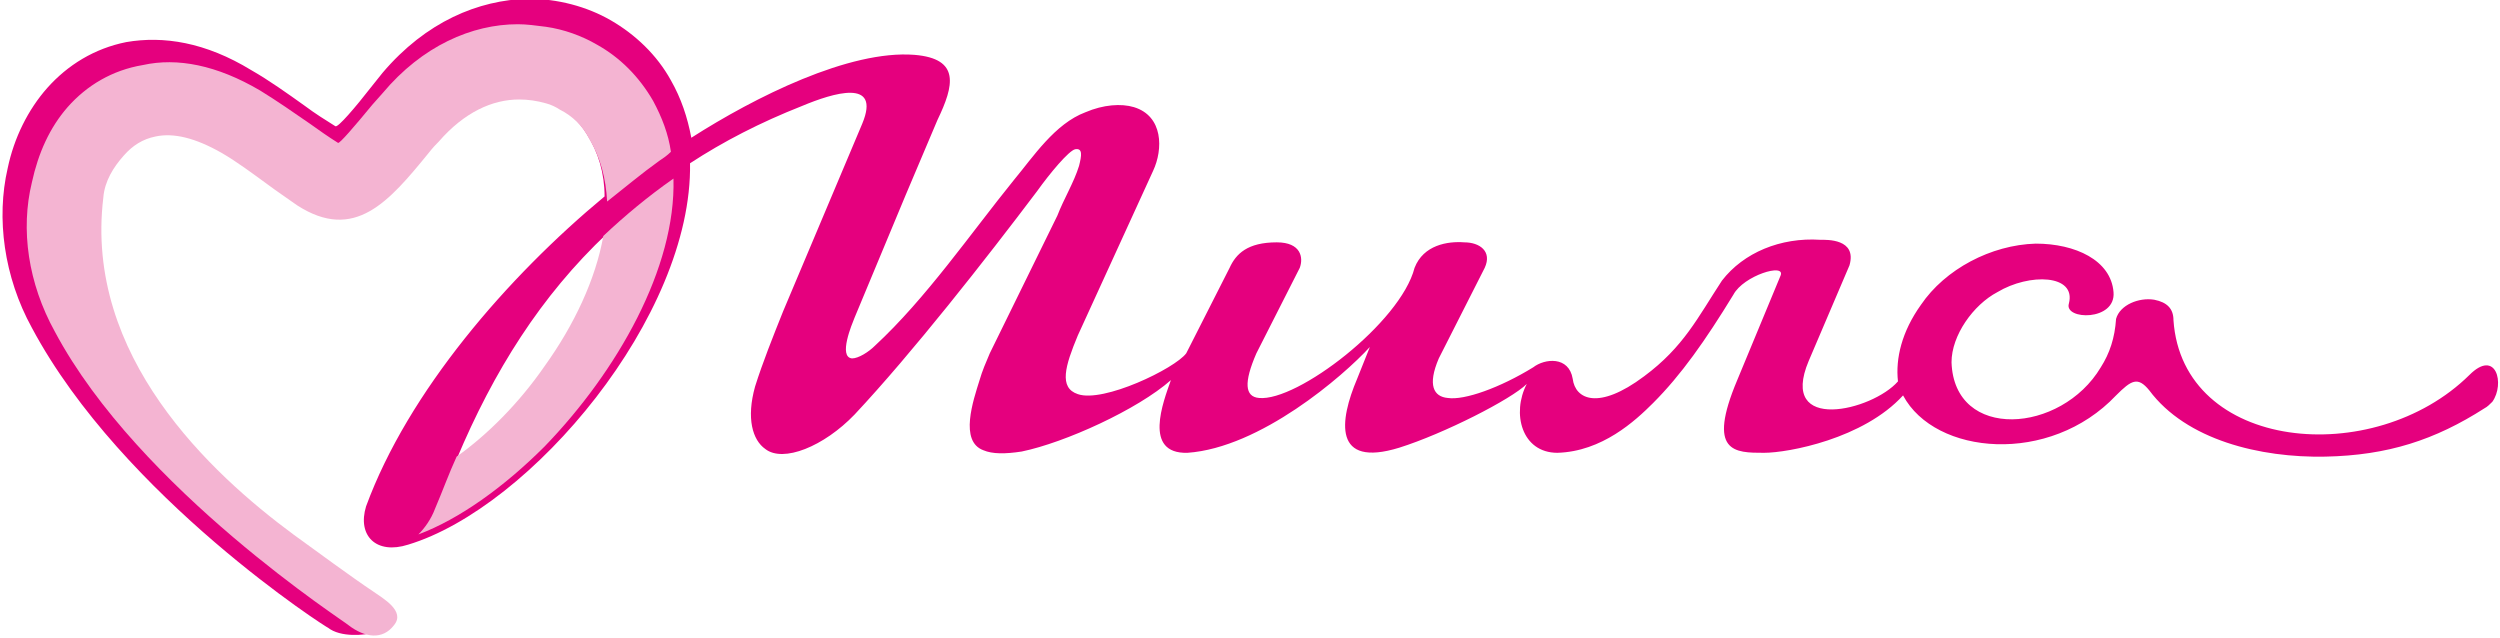
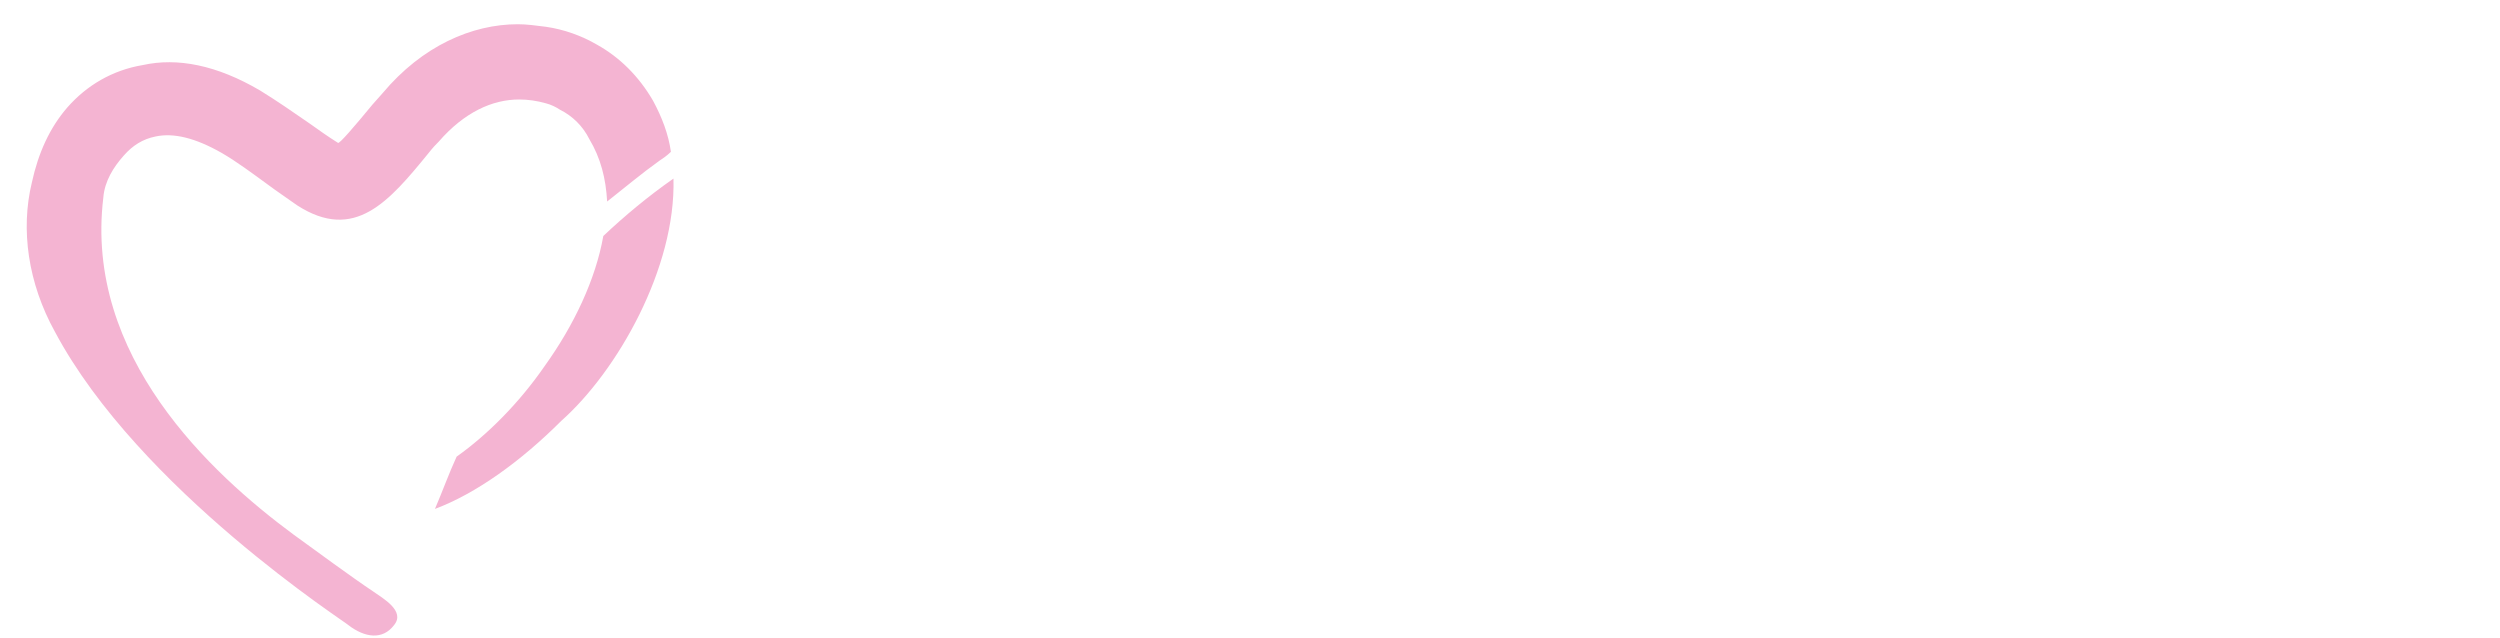
<svg xmlns="http://www.w3.org/2000/svg" version="1.1" id="Layer_1" x="0px" y="0px" viewBox="0 0 196 50" style="enable-background:new 0 0 196 50;" xml:space="preserve">
  <style type="text/css">
	.st0{fill:#E5007E;}
	.st1{fill:#F4B4D2;}
</style>
  <g>
-     <path class="st0" d="M165.7,22.9c0.2,2.3-3.9,2.2-3.5,0.9c0.6-2.3-3.1-2.4-5.6-0.9c-1.9,1-3.6,3.4-3.6,5.5   c0.2,6.2,8.6,5.6,11.7,0.4c0.7-1.1,1.1-2.3,1.2-3.8c0.3-1.1,1.8-1.7,3-1.5c1,0.2,1.5,0.7,1.5,1.6l0,0c0.7,10.3,15.7,11.7,23.2,4.3   c2.1-2.1,2.8,0.7,1.8,2.1c-0.2,0.2-0.4,0.4-0.6,0.5c-3.9,2.5-7.6,3.7-12.5,3.8c-5.1,0.1-10.9-1.3-13.8-5.2   c-0.9-1.1-1.4-0.8-2.6,0.4c-5.2,5.5-14.2,4.7-16.7,0c-3.1,3.4-9,4.5-10.9,4.5c-2.3,0-4.5,0-2.1-5.7l3.4-8.2c0.4-1-2.9,0-3.7,1.5   c-2.2,3.6-4.1,6.3-6.3,8.5c-1.4,1.4-4,3.8-7.5,3.9c-2.8,0-3.6-3.1-2.4-5.4c-1.2,1.2-6.5,3.9-10,5c-5.2,1.6-4.7-2.1-3.3-5.4l1-2.5   c-2.1,2.3-8.6,7.9-14.3,8.3c-3.5,0.1-1.9-4-1.3-5.7c-2.6,2.3-8.3,4.9-11.7,5.6c-1.3,0.2-2.3,0.2-3-0.1c-1.9-0.7-0.8-3.9-0.3-5.5   c0.2-0.7,0.5-1.4,0.8-2.1l5.3-10.8c0.5-1.3,1.3-2.6,1.7-3.9c0.2-0.8,0.3-1.4-0.3-1.3c-0.5,0.1-2,1.9-3,3.3   c-4,5.3-9.8,12.7-14.3,17.5c-2.4,2.5-5.6,3.8-7,2.7c-1-0.7-1.5-2.4-0.8-4.9c0.6-1.9,1.4-3.9,2.2-5.9l6.2-14.7   c1.5-3.6-2.3-2.4-4.7-1.4c-3.3,1.3-6.2,2.8-8.8,4.5c0.2,12-12.5,27-22.1,29.9c-2.5,0.8-4-0.7-3.3-3c3.3-9,11.1-18,18.7-24.3   c0-1.8-0.5-3.5-1.4-4.9c-0.6-1-1.5-1.8-2.4-2.4c-1-0.5-2-0.9-3.2-0.9c-2.1,0-4.5,1.1-6.5,3.4l-0.1,0.3l-0.2,0.1   c-0.5,0.6-0.5,0.6-0.6,0.7c-3.1,3.8-5.3,7-9.7,4.1l-0.2-0.2c-0.7-0.5-1.6-1-2.4-1.6c-1.1-0.8-2.3-1.6-3.6-2.3   c-2.1-1.2-3.9-1.6-5.3-1.3c-1,0.2-2.1,0.8-2.7,1.5c-0.8,0.9-1.4,2.7-1.6,4c-1.5,12.4,8.7,21.3,15.1,26c1.8,1.3,4.5,3.4,6.4,4.5   c0.8,0.5,2.4,1.2,1.5,2.3c-0.4,0.5-0.5,0.7-1.2,0.9c-0.7,0.2-2.6,0.4-3.6-0.4C25.9,49.4,9.6,39,2.5,25.7c-2.2-4-2.8-8.6-1.9-12.5   c0.5-2.4,1.6-4.6,3.1-6.3c1.6-1.8,3.7-3.1,6.2-3.6c2.9-0.5,6.2,0,9.8,2.2c1.4,0.8,2.8,1.8,4.2,2.8c0.8,0.6,1.6,1.1,2.4,1.6l0,0   c0.2,0.1,1.5-1.4,2.9-3.2l0.8-1l0,0c3.4-4,7.5-5.7,11.4-5.8c2.3,0,4.6,0.6,6.5,1.7c1.9,1.1,3.6,2.7,4.7,4.7   c0.8,1.4,1.3,2.9,1.6,4.5c5-3.2,12.4-6.9,17.5-6.5c3.6,0.3,3.1,2.4,1.8,5.1L71,15.3l-4,9.6c-0.2,0.5-1.3,3.1-0.2,3.2   c0.5,0,1.3-0.5,1.8-1c4-3.7,7.5-8.8,10.9-13c1.5-1.8,3.2-4.4,5.6-5.3c1.4-0.6,2.8-0.7,3.8-0.4c2.3,0.7,2.3,3.3,1.5,5l-5.9,12.9   c-1,2.4-1.5,4.1,0,4.6c2,0.7,7.6-2,8.5-3.2l3.4-6.7c0.5-1.1,1.4-2,3.7-2c1.9,0,2.1,1.2,1.8,2l-3.4,6.7c-1,2.3-0.9,3.4,0.2,3.5   c3,0.3,11.1-5.9,12.2-10.2c0.7-1.8,2.6-2.1,3.9-2c1.2,0,2.2,0.7,1.6,2l-3.6,7.1c-0.9,2.1-0.4,3,0.7,3.1c1.3,0.2,4.1-0.8,6.7-2.4   c0.9-0.7,2.8-0.9,3.1,0.9c0.2,1.6,2,2.5,5.6-0.2c3.1-2.3,4.2-4.6,6.1-7.5c1.7-2.2,4.6-3.4,7.7-3.2c0.5,0,2.9-0.1,2.3,2l-3.2,7.5   c-2.4,5.7,5,3.9,7,1.6c-0.2-1.8,0.3-3.9,1.8-6c1.9-2.8,5.5-4.7,9-4.8C162.7,19.1,165.5,20.4,165.7,22.9L165.7,22.9z M35.8,36   c2-1.4,4-3.4,5.8-5.6l0.1-0.1l0.2-0.2c0.1-0.1,0.2-0.3,0.3-0.4l0.1-0.1l0.1-0.2c2.6-3.4,4.6-7.4,5.2-11.1   C42.4,23.2,38.7,29.1,35.8,36z" />
    <g>
      <g>
        <path class="st1" d="M9.7,12.2c0.7-0.8,1.5-1.3,2.5-1.5c1.4-0.3,3.1,0.1,5.2,1.3c1.2,0.7,2.4,1.6,3.5,2.4     c0.8,0.6,1.7,1.2,2.4,1.7l0,0c4.5,2.9,7.2-0.3,10.3-4.1c0.1-0.1,0.2-0.3,0.8-0.9l0,0c2-2.3,4.2-3.3,6.3-3.3     c0.7,0,1.4,0.1,2.1,0.3c0.4,0.1,0.8,0.3,1.1,0.5c1,0.5,1.8,1.3,2.3,2.3c0.9,1.5,1.3,3.1,1.4,4.9c1.4-1.1,2.7-2.2,4.1-3.2     c0.3-0.2,0.6-0.4,0.9-0.7c-0.2-1.4-0.7-2.7-1.4-4c-1.1-1.9-2.6-3.4-4.4-4.4c-1.2-0.7-2.6-1.2-4-1.4C42,2,41.3,1.9,40.6,1.9     C37,1.9,33.1,3.6,30,7.3l0,0l-0.8,0.9c-1.4,1.7-2.6,3.1-2.7,3l0,0c-0.8-0.5-1.5-1-2.2-1.5c-1.3-0.9-2.6-1.8-3.9-2.6     c-3.4-2-6.5-2.6-9.2-2C8.8,5.5,6.8,6.7,5.3,8.4C3.9,10,3,12,2.5,14.3C1.6,18,2.2,22.2,4.3,26c6.6,12.4,23,22.9,23,23     c1.3,1,2.7,1.2,3.6,0c0.9-1.1-0.9-2.1-1.6-2.6c-1.8-1.2-4.5-3.2-6.3-4.5C16.5,37.1,6.6,27.9,8.1,15.5C8.2,14.2,8.9,13.1,9.7,12.2     z" />
-         <path class="st1" d="M47.3,18.5c-0.6,3.4-2.3,7-4.6,10.2c-2,2.9-4.5,5.4-6.9,7.1c-0.6,1.3-1.1,2.7-1.7,4.1     c-0.3,0.8-0.8,1.5-1.3,2c3.2-1.2,6.7-3.7,9.9-6.9C48.4,29.1,53,21,52.8,14C50.8,15.4,49,16.9,47.3,18.5z" />
+         <path class="st1" d="M47.3,18.5c-0.6,3.4-2.3,7-4.6,10.2c-2,2.9-4.5,5.4-6.9,7.1c-0.6,1.3-1.1,2.7-1.7,4.1     c3.2-1.2,6.7-3.7,9.9-6.9C48.4,29.1,53,21,52.8,14C50.8,15.4,49,16.9,47.3,18.5z" />
      </g>
    </g>
  </g>
</svg>